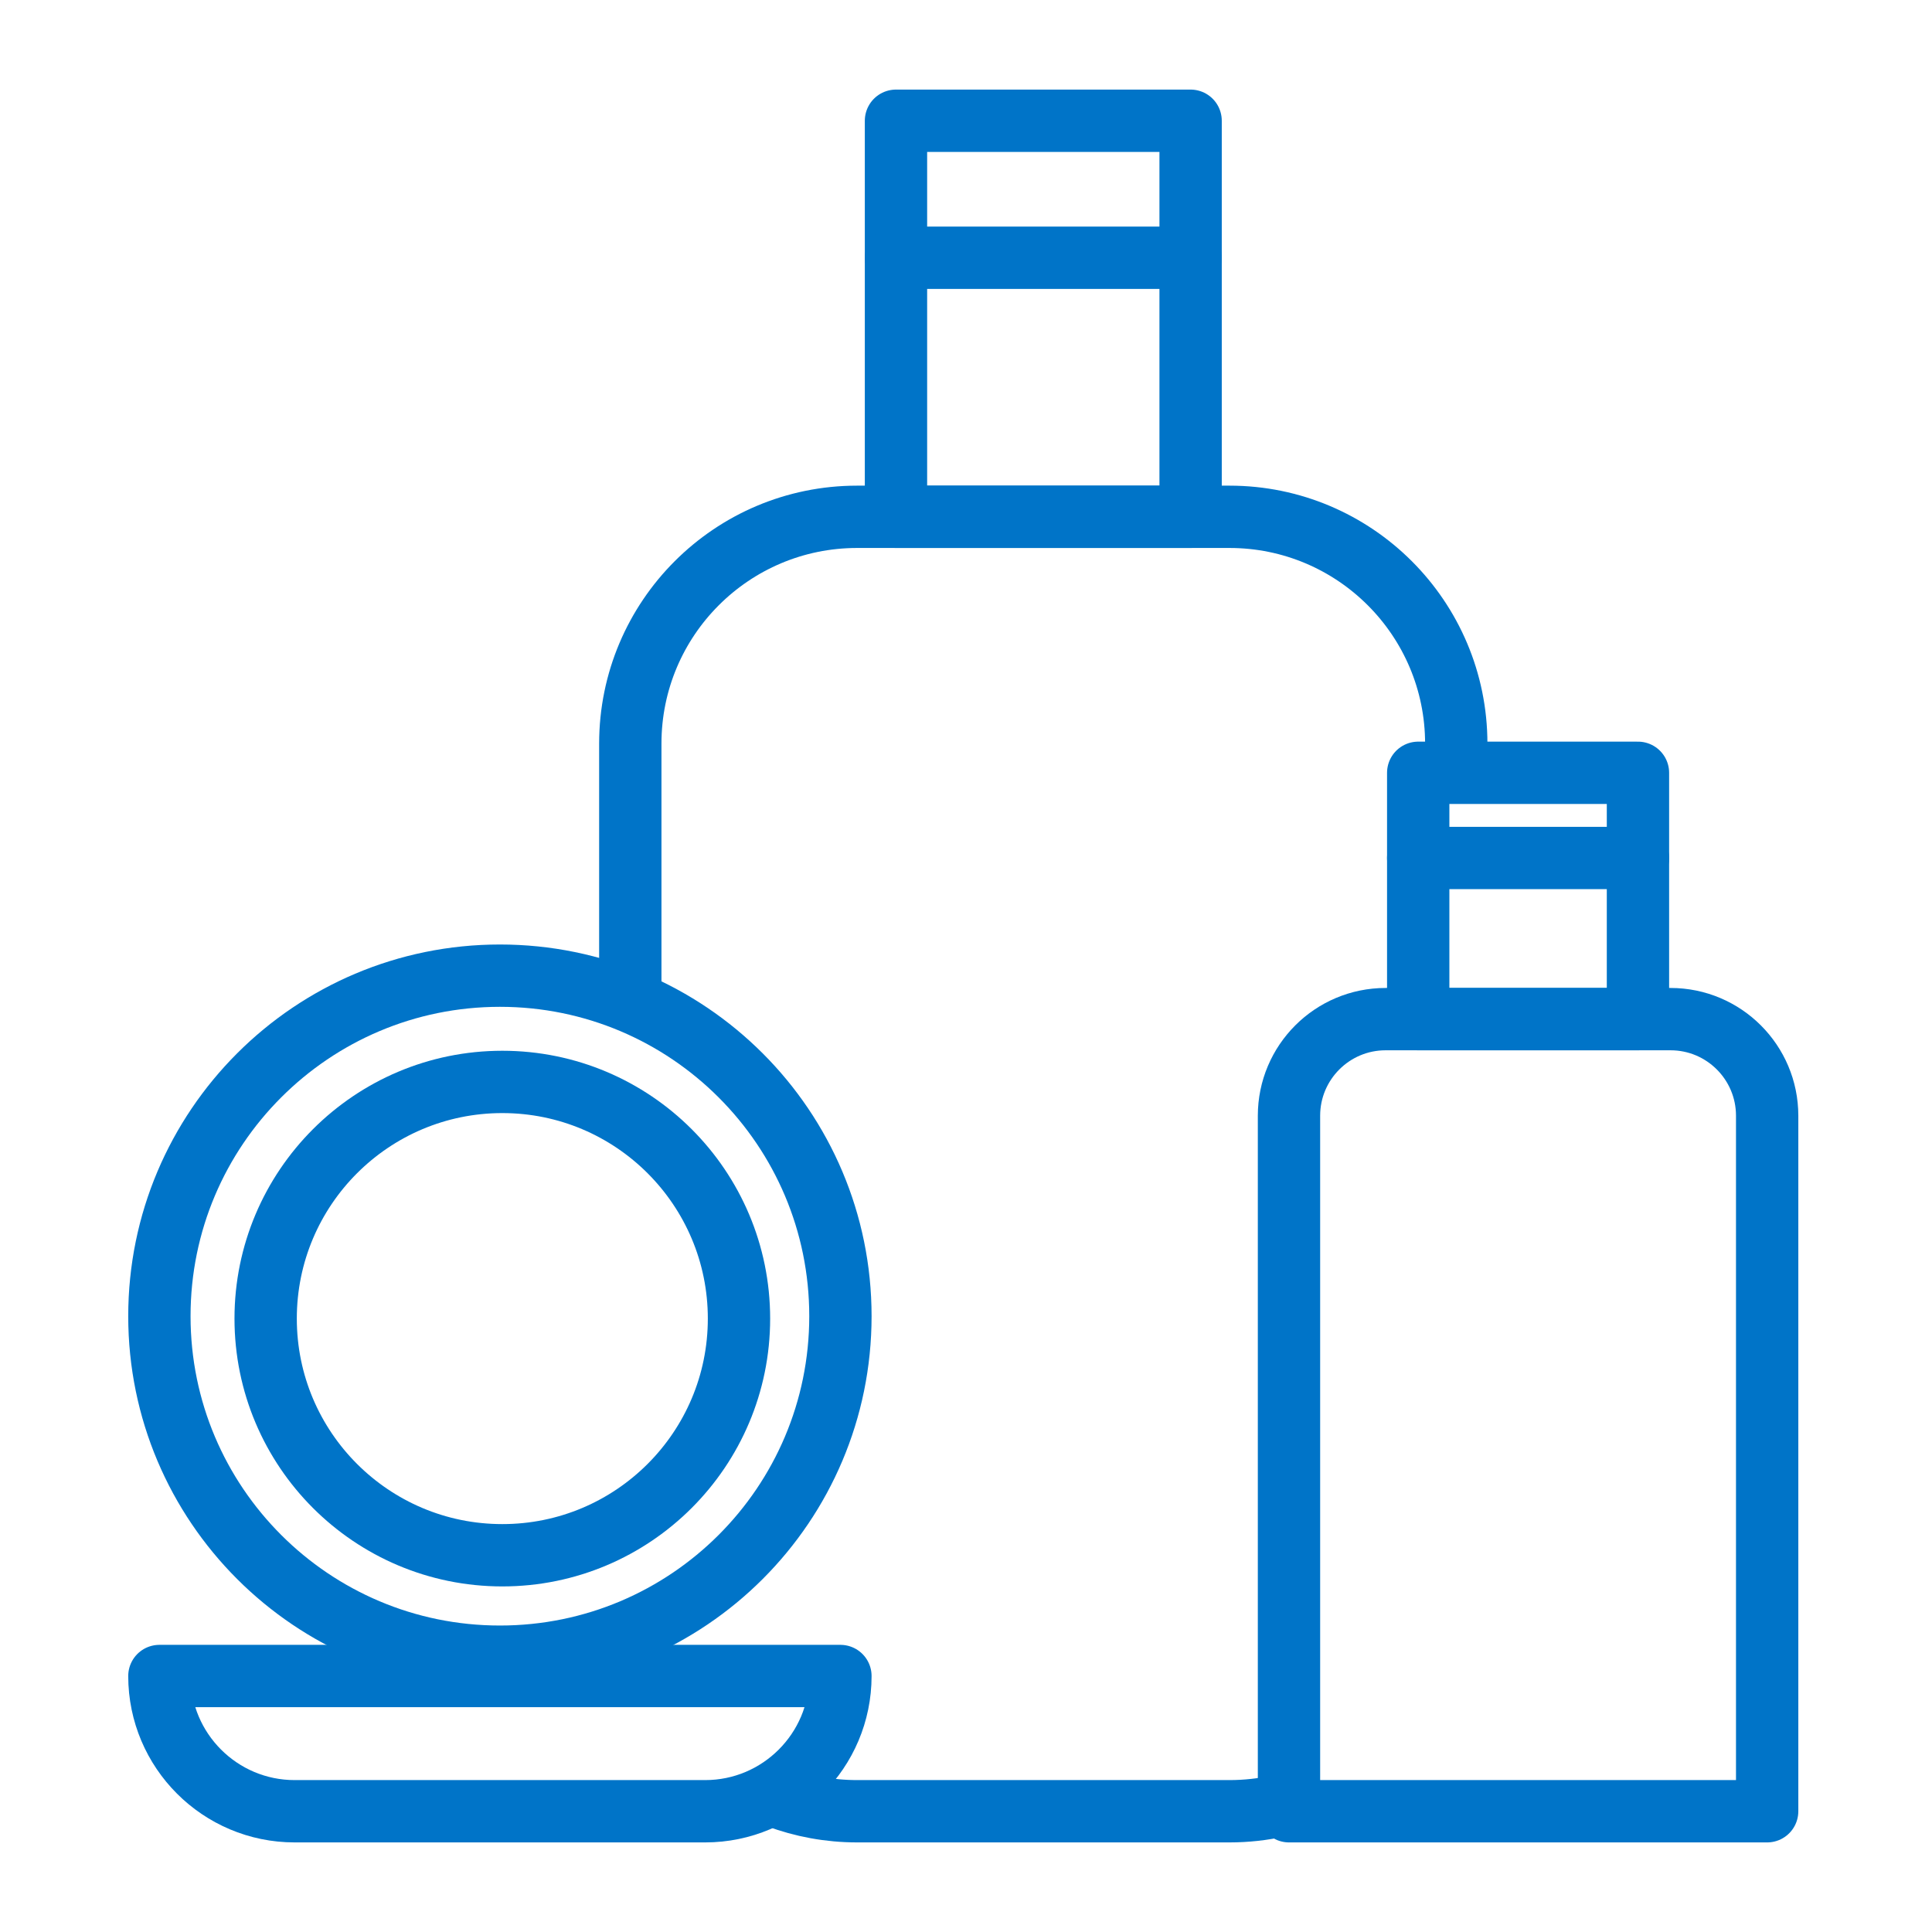
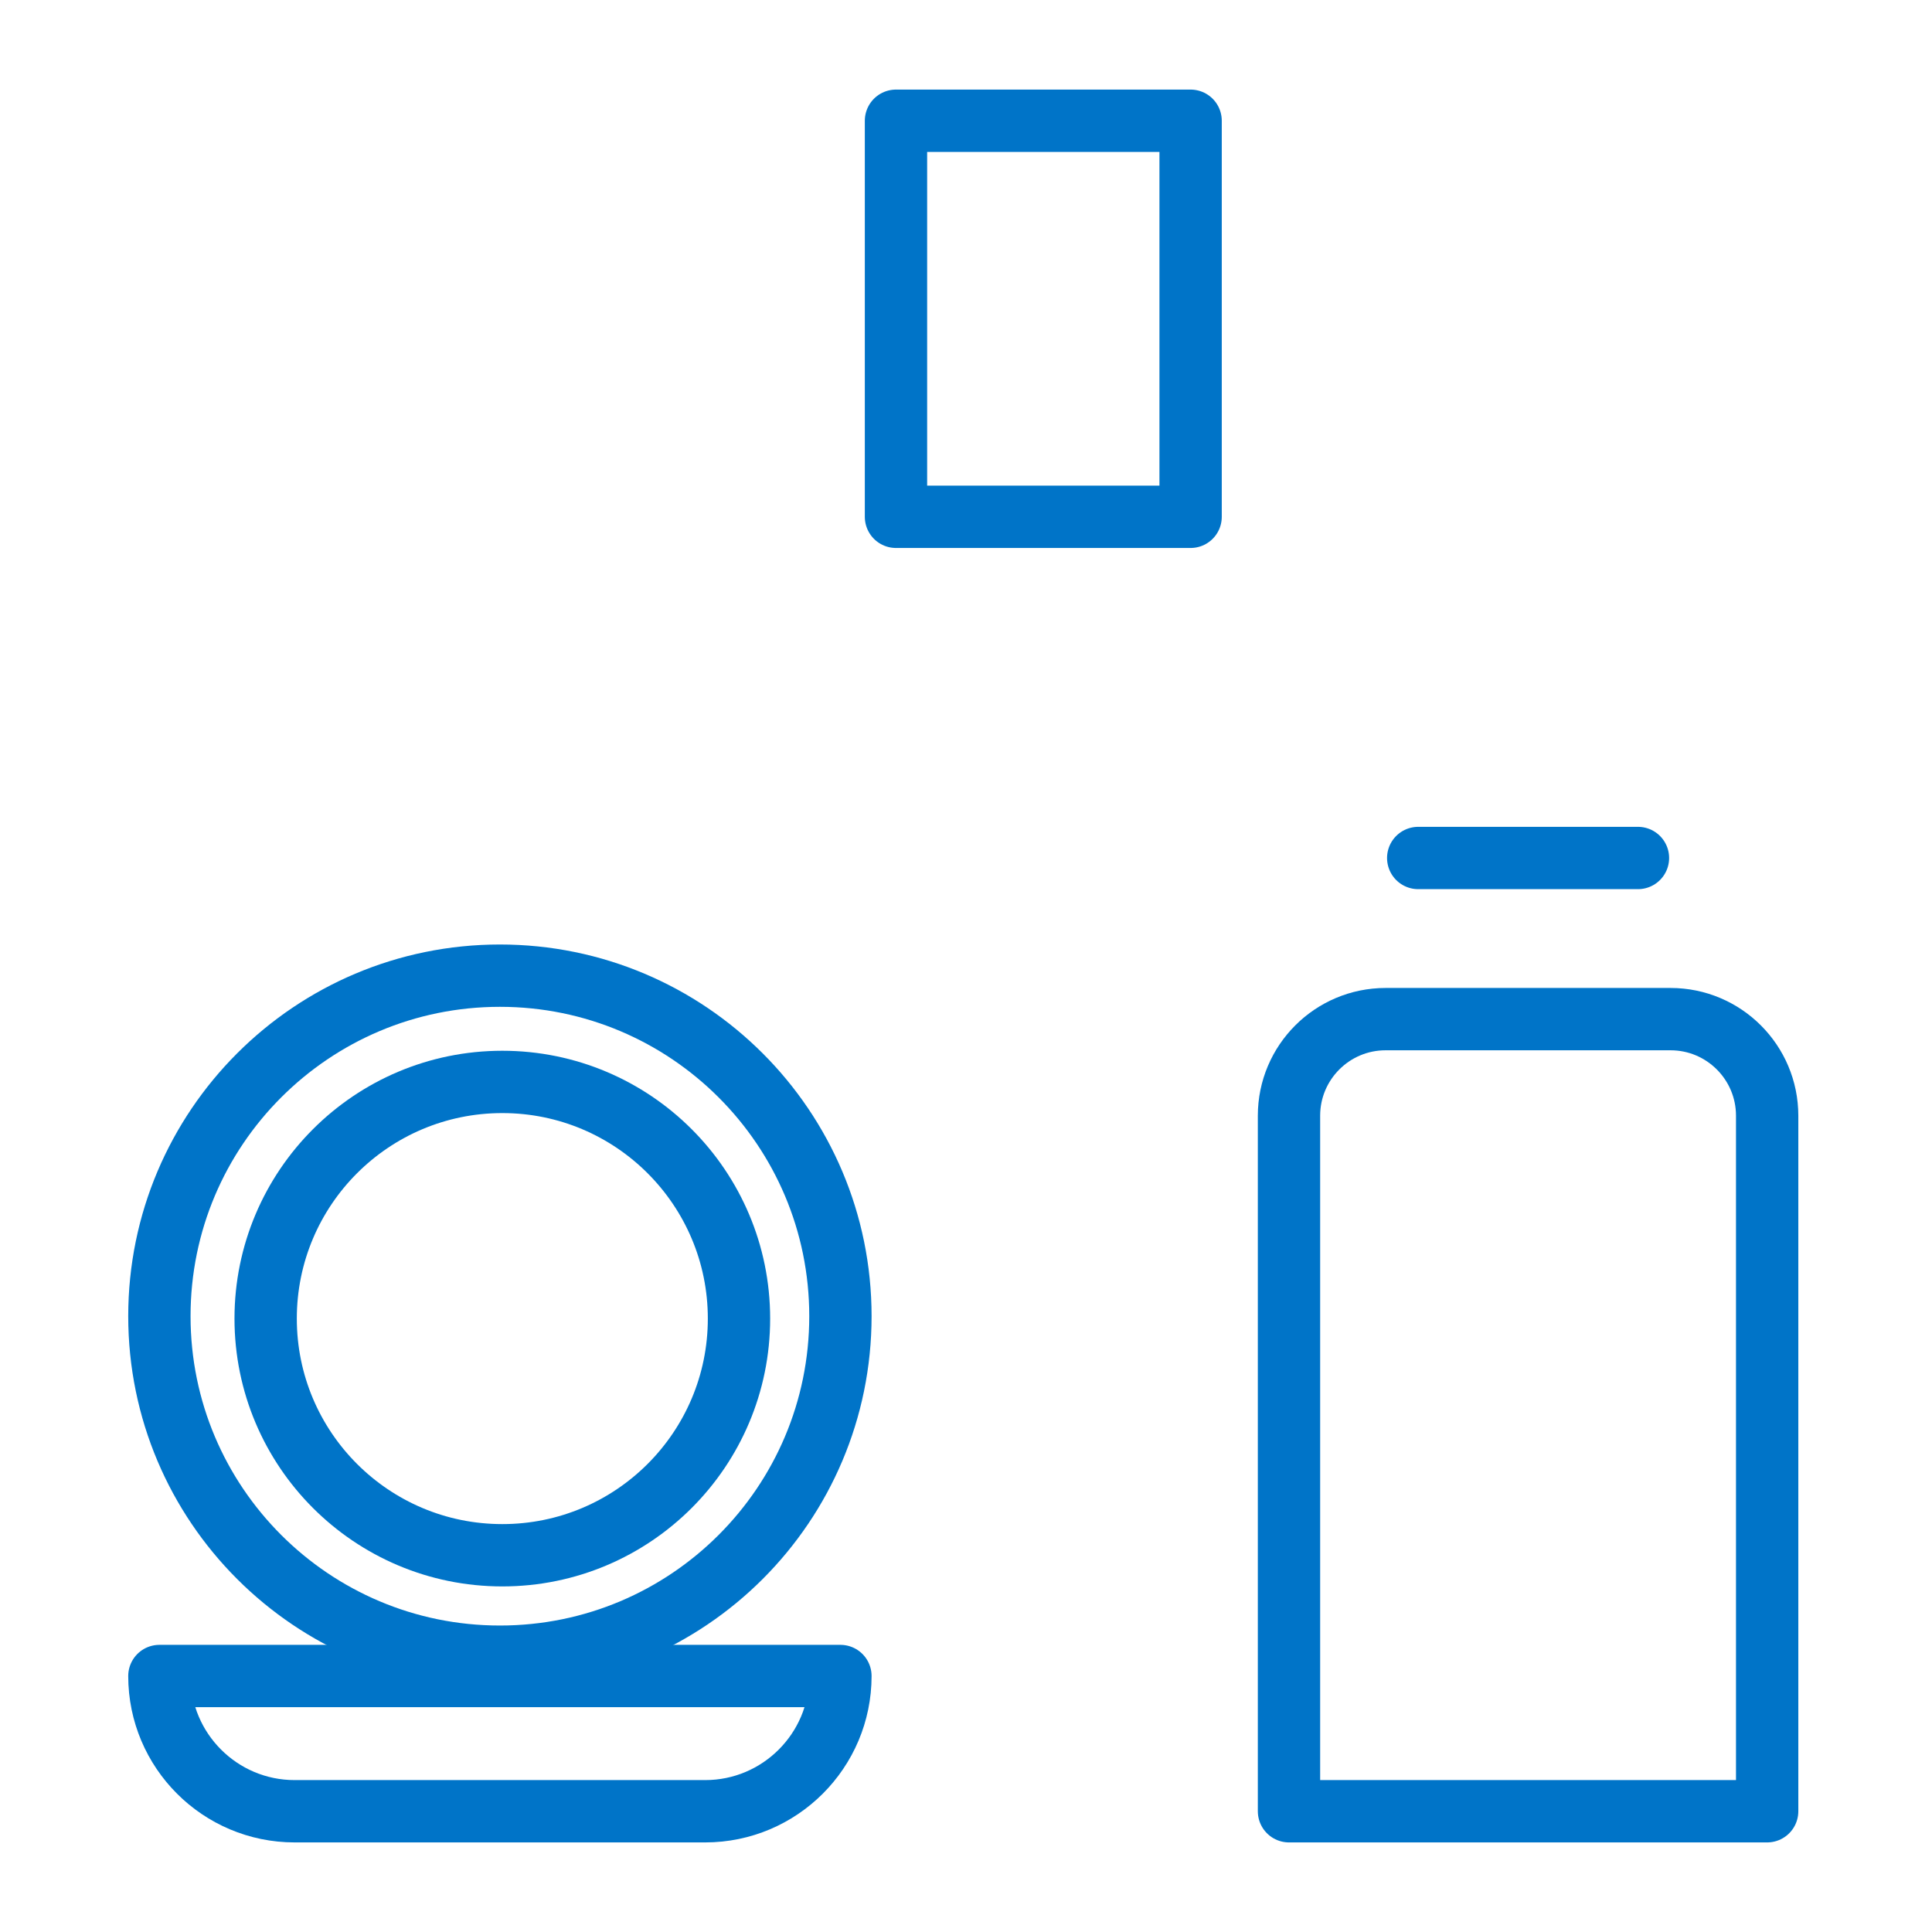
<svg xmlns="http://www.w3.org/2000/svg" width="62" height="62" viewBox="0 0 62 62" fill="none">
  <g clip-path="url(#clip0_7303_3686)">
-     <path d="M41.033 57.953C40.525 58.066 39.996 58.125 39.454 58.125H27.507C26.608 58.125 25.747 57.962 24.952 57.665" stroke="#0074C8" stroke-width="2" stroke-linecap="round" stroke-linejoin="round" />
-     <path d="M20.227 31.93V23.864C20.227 19.843 23.487 16.585 27.506 16.585H39.454C43.474 16.585 46.733 19.845 46.733 23.864V24.623" stroke="#0074C8" stroke-width="2" stroke-linecap="round" stroke-linejoin="round" />
    <path d="M38.208 3.875H28.753V16.585H38.208V3.875Z" stroke="#0074C8" stroke-width="2" stroke-linecap="round" stroke-linejoin="round" />
-     <path d="M28.753 8.272H38.208" stroke="#0074C8" stroke-width="2" stroke-linecap="round" stroke-linejoin="round" />
    <path d="M16.043 53.165C22.078 53.165 26.97 48.273 26.97 42.238C26.97 36.203 22.078 31.31 16.043 31.31C10.008 31.31 5.115 36.203 5.115 42.238C5.115 48.273 10.008 53.165 16.043 53.165Z" stroke="#0074C8" stroke-width="2" stroke-linecap="round" stroke-linejoin="round" />
    <path d="M16.12 49.91C20.315 49.91 23.715 46.51 23.715 42.315C23.715 38.121 20.315 34.72 16.12 34.72C11.926 34.72 8.525 38.121 8.525 42.315C8.525 46.51 11.926 49.91 16.12 49.91Z" stroke="#0074C8" stroke-width="2" stroke-linecap="round" stroke-linejoin="round" />
    <path d="M5.115 53.785H26.97C26.97 56.18 25.025 58.125 22.63 58.125H9.455C7.06 58.125 5.115 56.18 5.115 53.785Z" stroke="#0074C8" stroke-width="2" stroke-linecap="round" stroke-linejoin="round" />
-     <path d="M52.564 24.8H45.512V32.705H52.564V24.8Z" stroke="#0074C8" stroke-width="2" stroke-linecap="round" stroke-linejoin="round" />
    <path d="M45.512 27.534H52.564" stroke="#0074C8" stroke-width="2" stroke-linecap="round" stroke-linejoin="round" />
    <path d="M44.465 32.705H53.61C55.321 32.705 56.71 34.093 56.71 35.805V58.125H41.365V35.805C41.365 34.093 42.754 32.705 44.465 32.705Z" stroke="#0074C8" stroke-width="2" stroke-linecap="round" stroke-linejoin="round" />
  </g>
  <defs>
    <clipPath id="clip0_7303_3686">
      <rect width="62" height="62" fill="white" />
    </clipPath>
  </defs>
</svg>